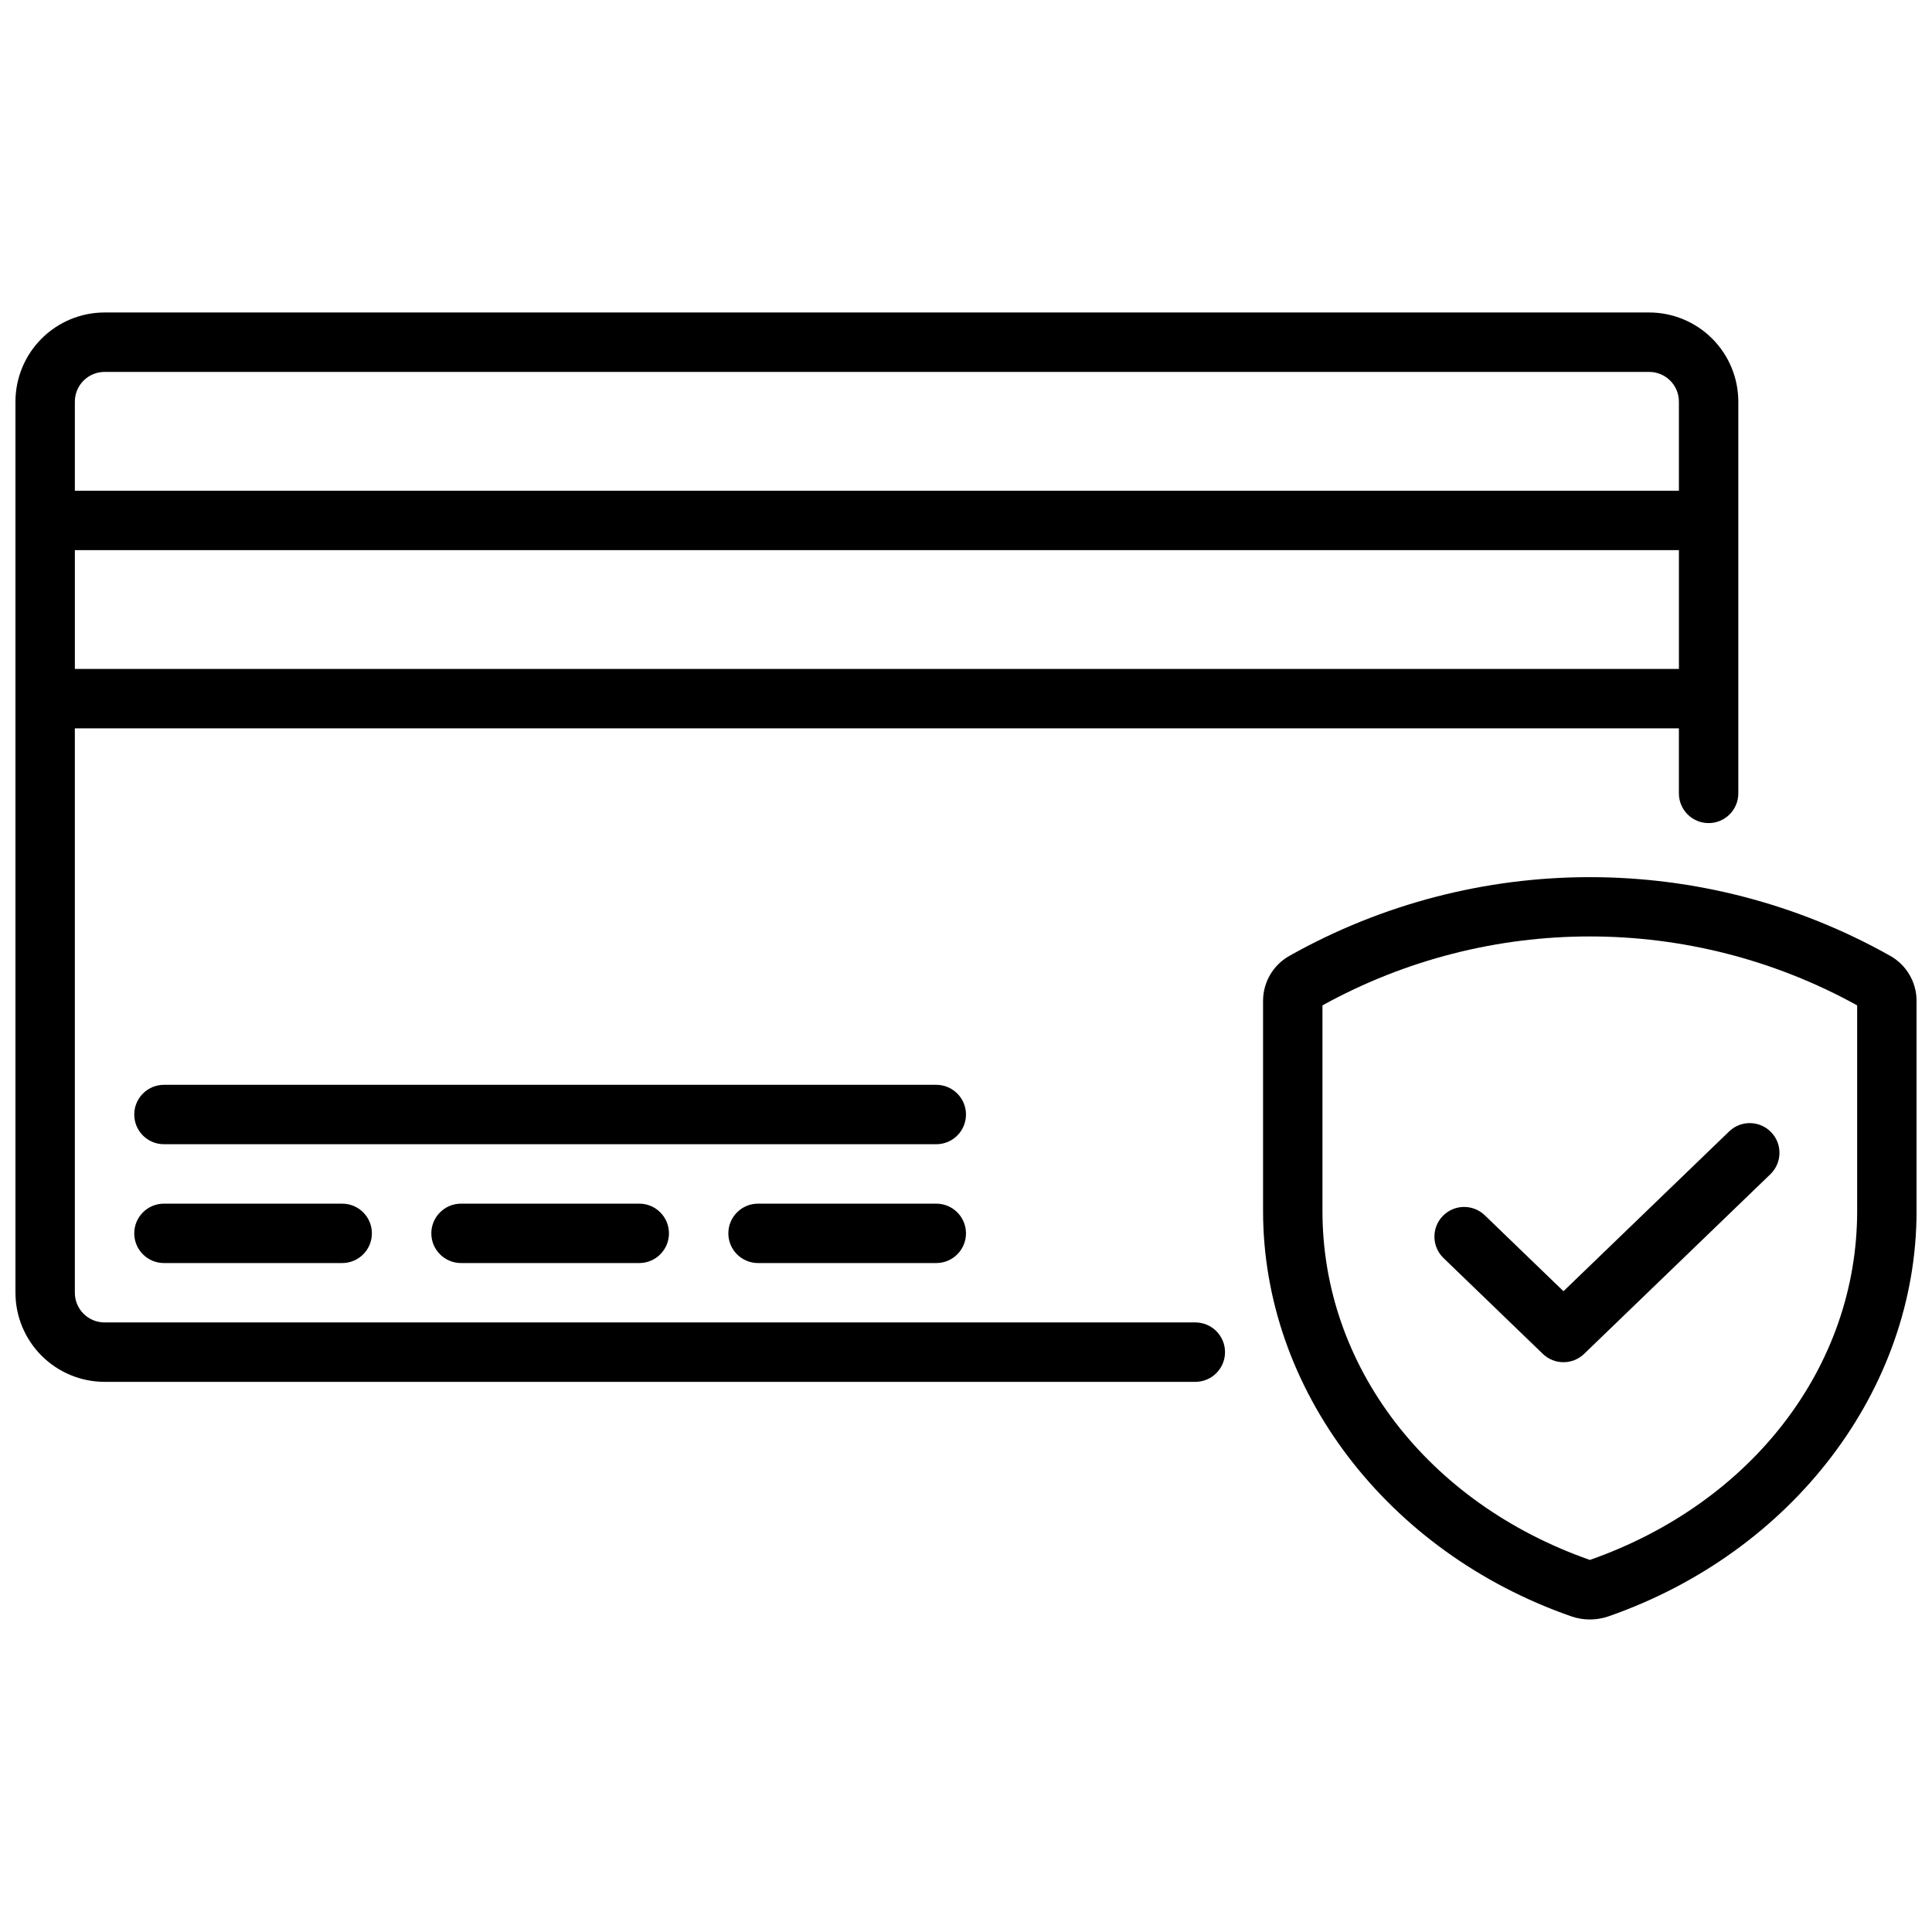
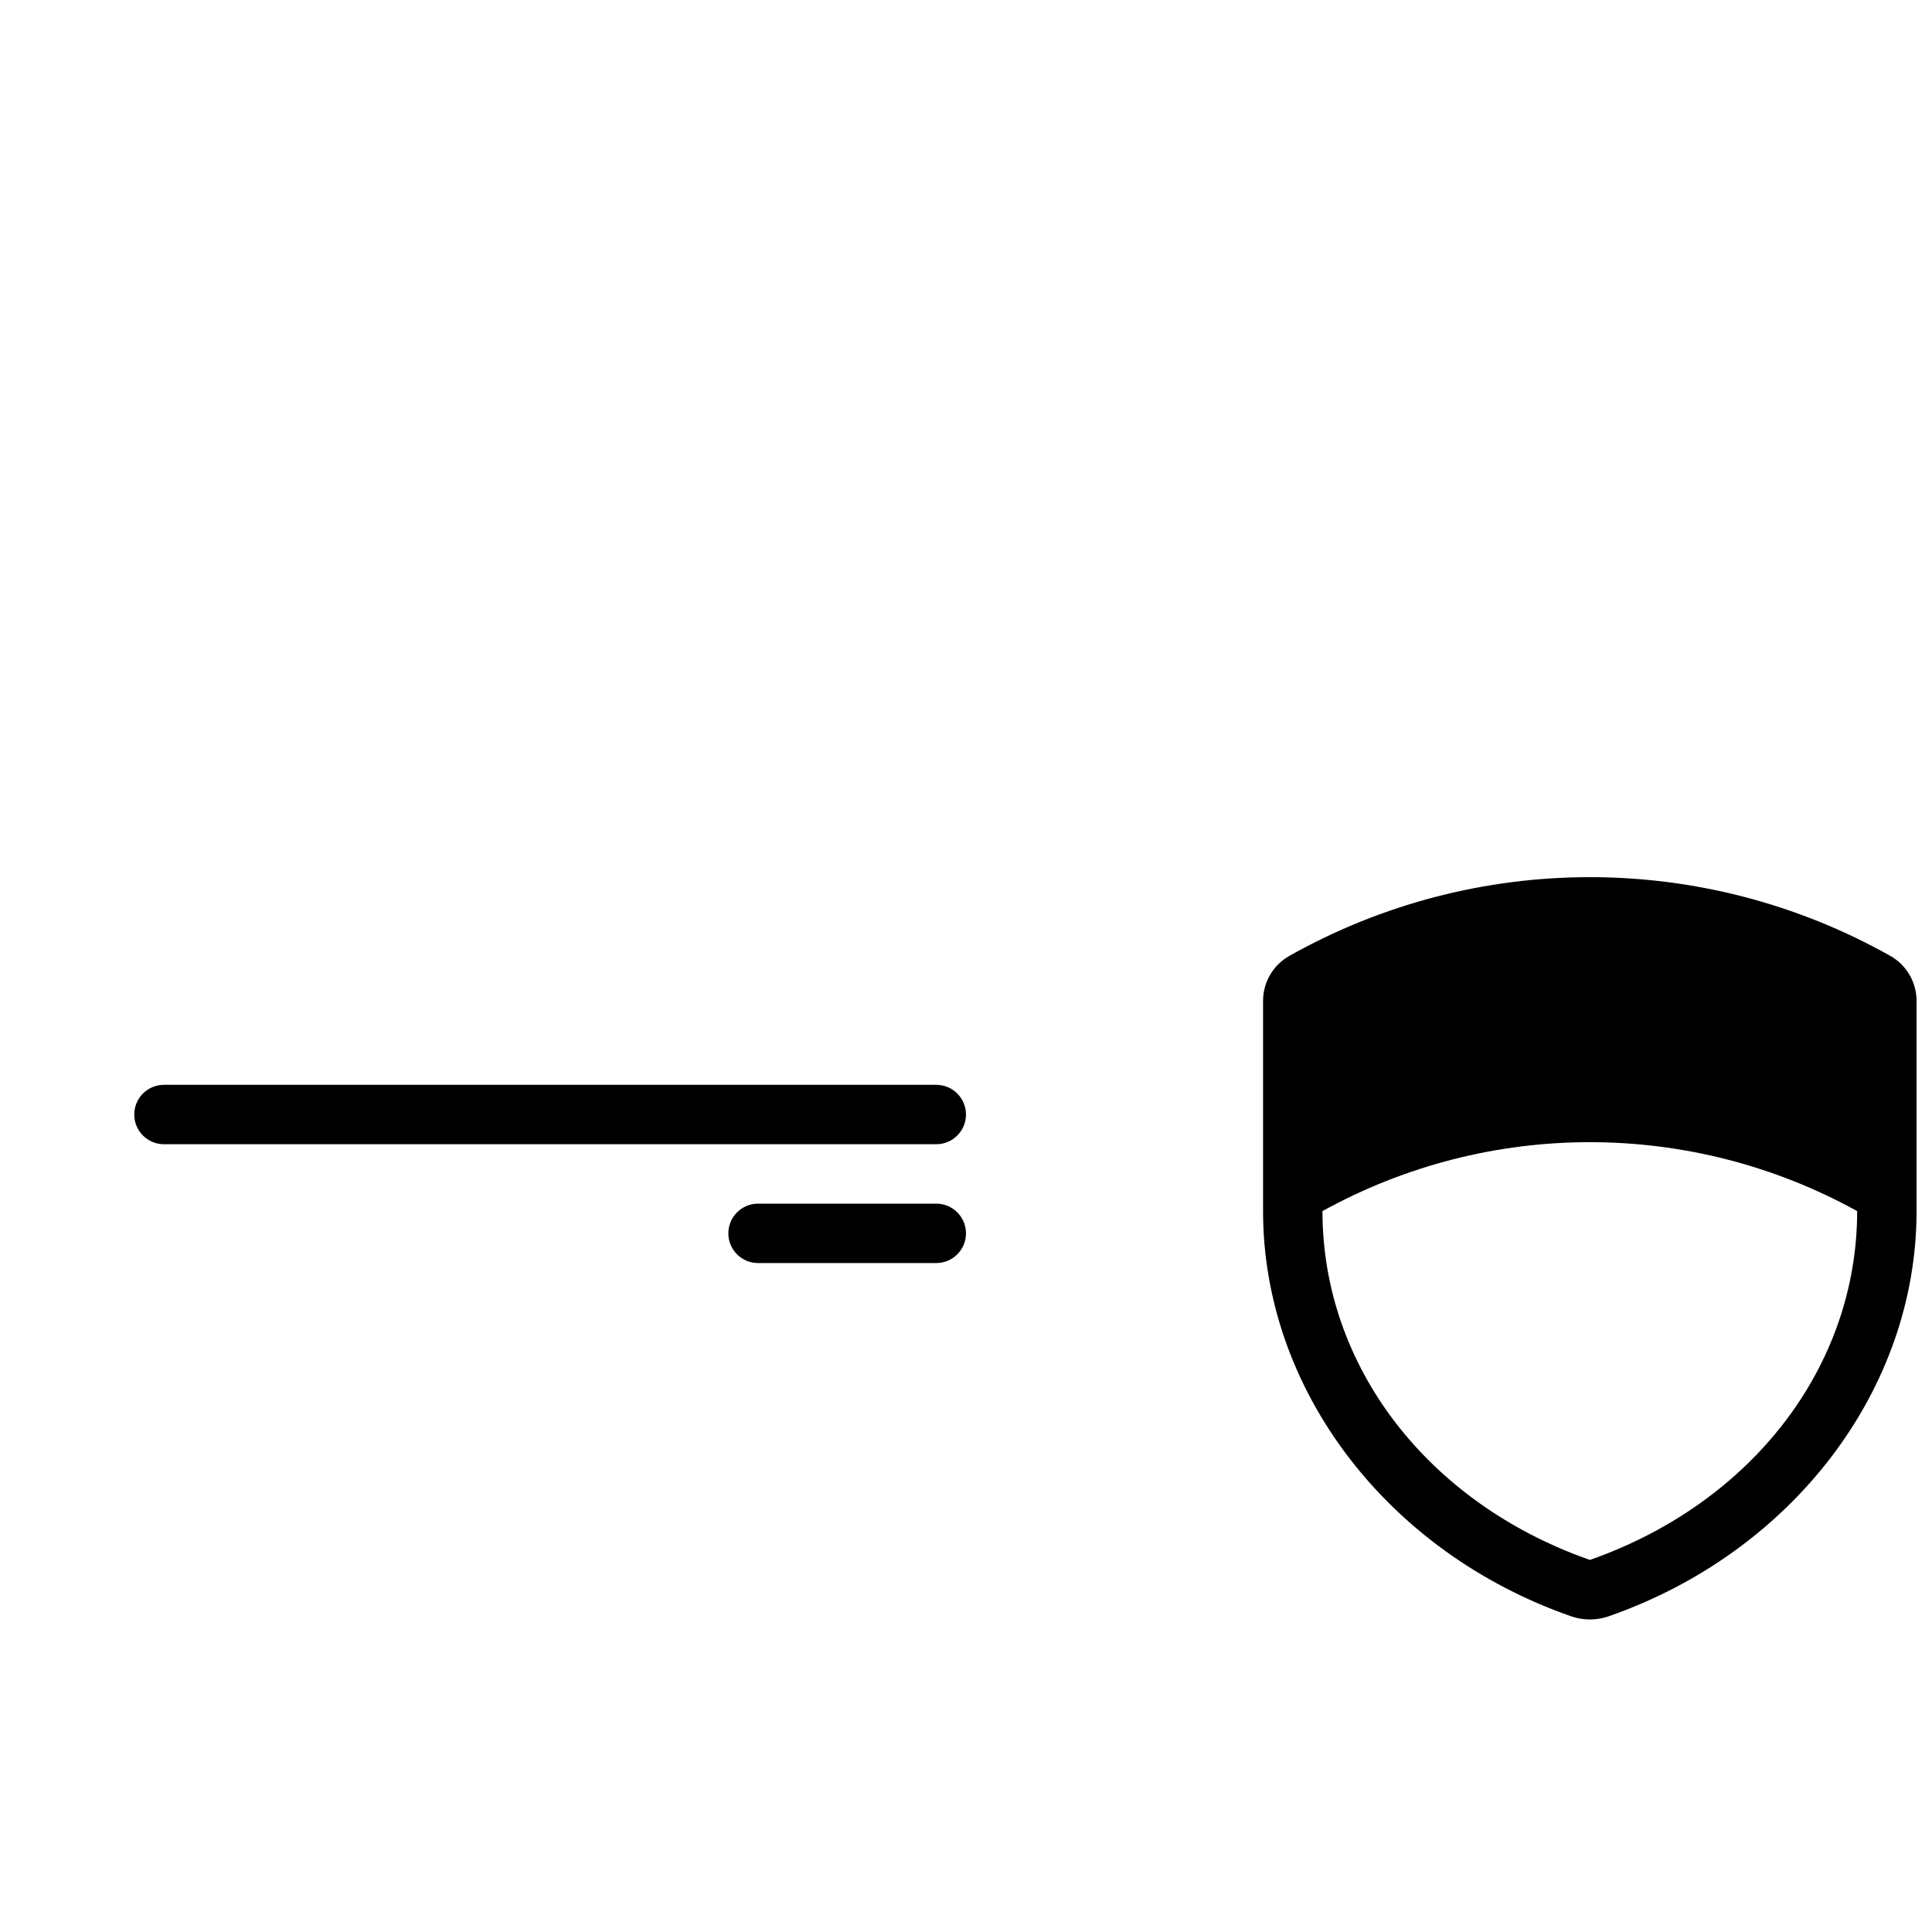
<svg xmlns="http://www.w3.org/2000/svg" width="800px" height="800px" version="1.1" viewBox="144 144 512 512">
  <defs>
    <clipPath id="b">
-       <path d="m148.09 226h456.91v285h-456.91z" />
-     </clipPath>
+       </clipPath>
    <clipPath id="a">
      <path d="m478 376h173.9v198h-173.9z" />
    </clipPath>
  </defs>
  <g clip-path="url(#b)">
-     <path d="m460.77 494.46h-289.06c-4.348 0-7.871-3.523-7.875-7.871v-149.57h425.09v17.238c0 4.348 3.527 7.871 7.875 7.871 4.348 0 7.871-3.523 7.871-7.871v-103.83c-0.008-6.262-2.496-12.266-6.926-16.691-4.426-4.426-10.43-6.918-16.691-6.926h-409.34c-6.262 0.008-12.266 2.5-16.691 6.926-4.43 4.426-6.918 10.43-6.926 16.691v236.16c0.008 6.262 2.496 12.266 6.926 16.691 4.426 4.43 10.43 6.918 16.691 6.926h289.06c4.348 0 7.871-3.523 7.871-7.871 0-4.348-3.523-7.875-7.871-7.875zm-296.93-173.18v-31.488h425.09v31.488zm7.875-78.719h409.34c4.348 0.004 7.871 3.523 7.871 7.871v23.617h-425.09v-23.617c0.004-4.348 3.527-7.867 7.875-7.871z" />
-   </g>
-   <path d="m187.45 462.98c-4.348 0-7.871 3.523-7.871 7.871s3.523 7.871 7.871 7.871h47.234c4.348 0 7.871-3.523 7.871-7.871s-3.523-7.871-7.871-7.871z" />
-   <path d="m266.18 462.98c-4.348 0-7.875 3.523-7.875 7.871s3.527 7.871 7.875 7.871h47.23c4.348 0 7.871-3.523 7.871-7.871s-3.523-7.871-7.871-7.871z" />
+     </g>
  <path d="m392.12 431.49h-204.67c-4.348 0-7.871 3.523-7.871 7.871s3.523 7.871 7.871 7.871h204.67c4.348 0 7.875-3.523 7.875-7.871s-3.527-7.871-7.875-7.871z" />
  <path d="m392.12 462.98h-47.23c-4.348 0-7.871 3.523-7.871 7.871s3.523 7.871 7.871 7.871h47.23c4.348 0 7.875-3.523 7.875-7.871s-3.527-7.871-7.875-7.871z" />
  <g clip-path="url(#a)">
-     <path d="m644.95 397.32c-49.441-27.82-109.82-27.82-159.26 0-4.254 2.398-6.91 6.883-6.965 11.766v55.871c0 47.199 32.793 90.352 81.648 107.38 1.594 0.559 3.273 0.844 4.961 0.84 1.684 0 3.359-0.281 4.949-0.832l0.023-0.008c48.809-17.02 81.602-60.168 81.602-107.37v-55.879c-0.055-4.883-2.703-9.363-6.957-11.766zm-8.785 67.645c0 41.082-27.797 77.344-70.832 92.434-43.051-15.09-70.867-51.352-70.867-92.441v-54.52c44.094-24.359 97.609-24.359 141.7 0z" />
+     <path d="m644.95 397.32c-49.441-27.82-109.82-27.82-159.26 0-4.254 2.398-6.91 6.883-6.965 11.766v55.871c0 47.199 32.793 90.352 81.648 107.38 1.594 0.559 3.273 0.844 4.961 0.84 1.684 0 3.359-0.281 4.949-0.832l0.023-0.008c48.809-17.02 81.602-60.168 81.602-107.37v-55.879c-0.055-4.883-2.703-9.363-6.957-11.766zm-8.785 67.645c0 41.082-27.797 77.344-70.832 92.434-43.051-15.09-70.867-51.352-70.867-92.441c44.094-24.359 97.609-24.359 141.7 0z" />
  </g>
-   <path d="m537.48 466.06c-3.133-3.019-8.117-2.93-11.137 0.199-3.019 3.133-2.926 8.117 0.203 11.137l26.32 25.398c3.051 2.941 7.883 2.941 10.934 0l49.371-47.617h-0.004c3.133-3.019 3.223-8.004 0.203-11.133-3.019-3.133-8.004-3.223-11.133-0.203l-43.902 42.344z" />
</svg>